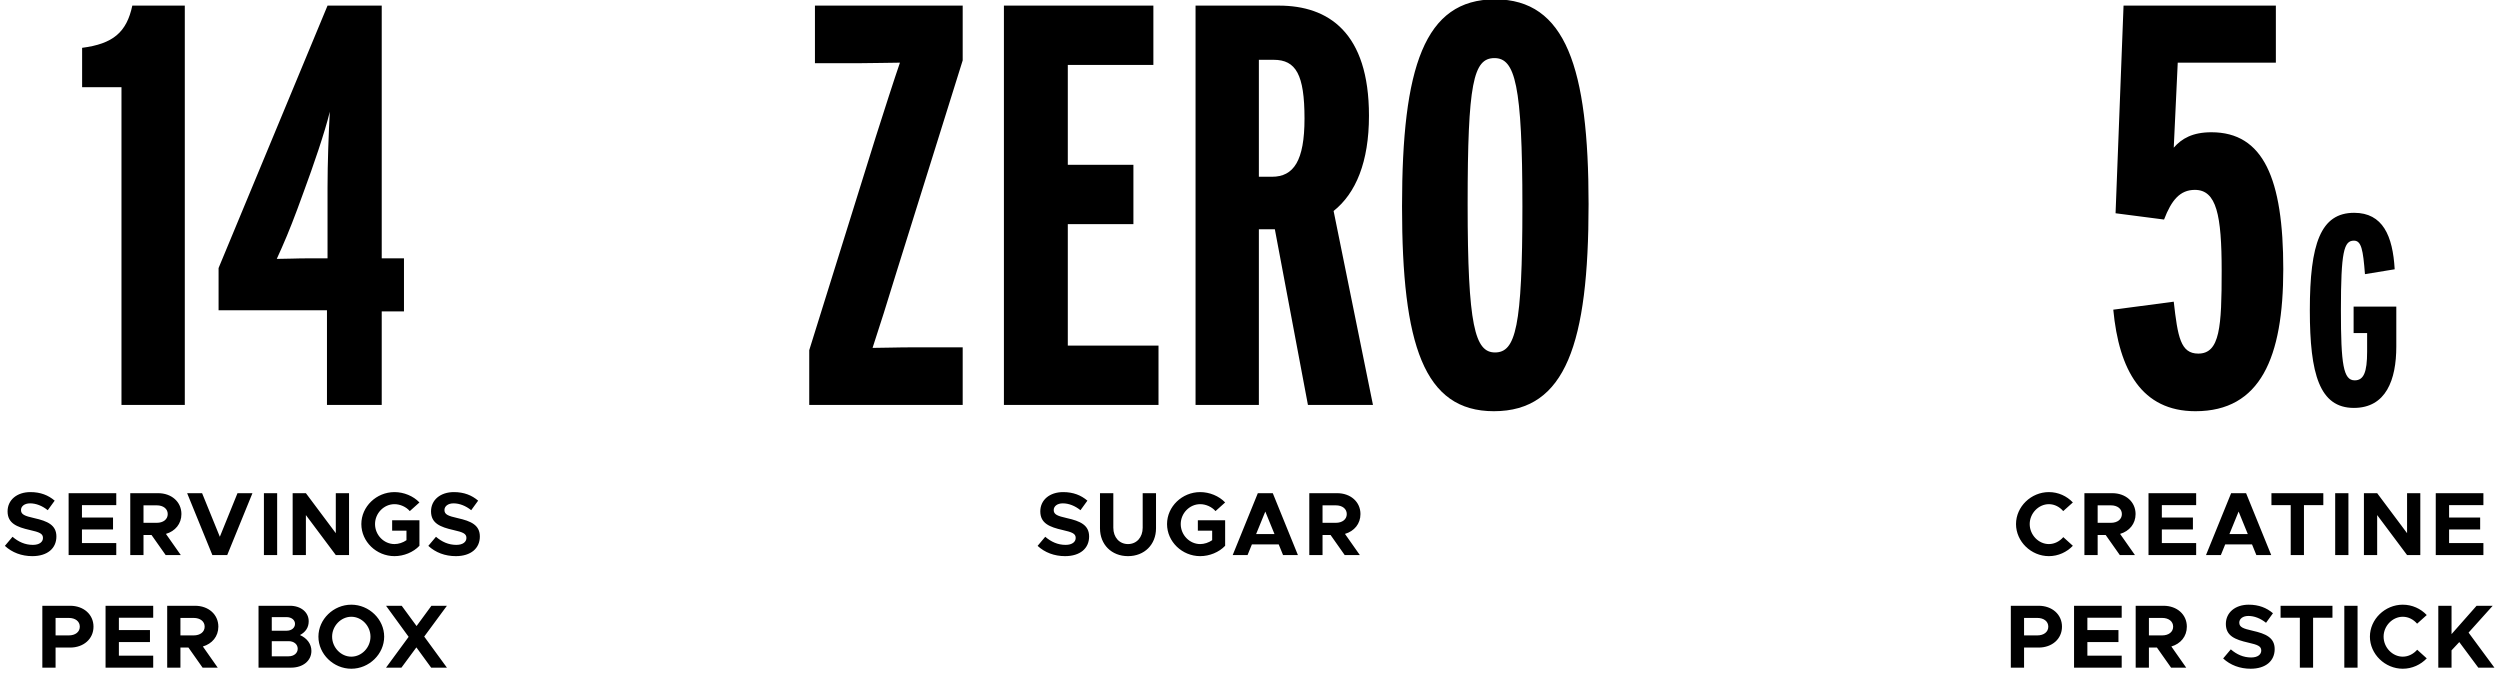
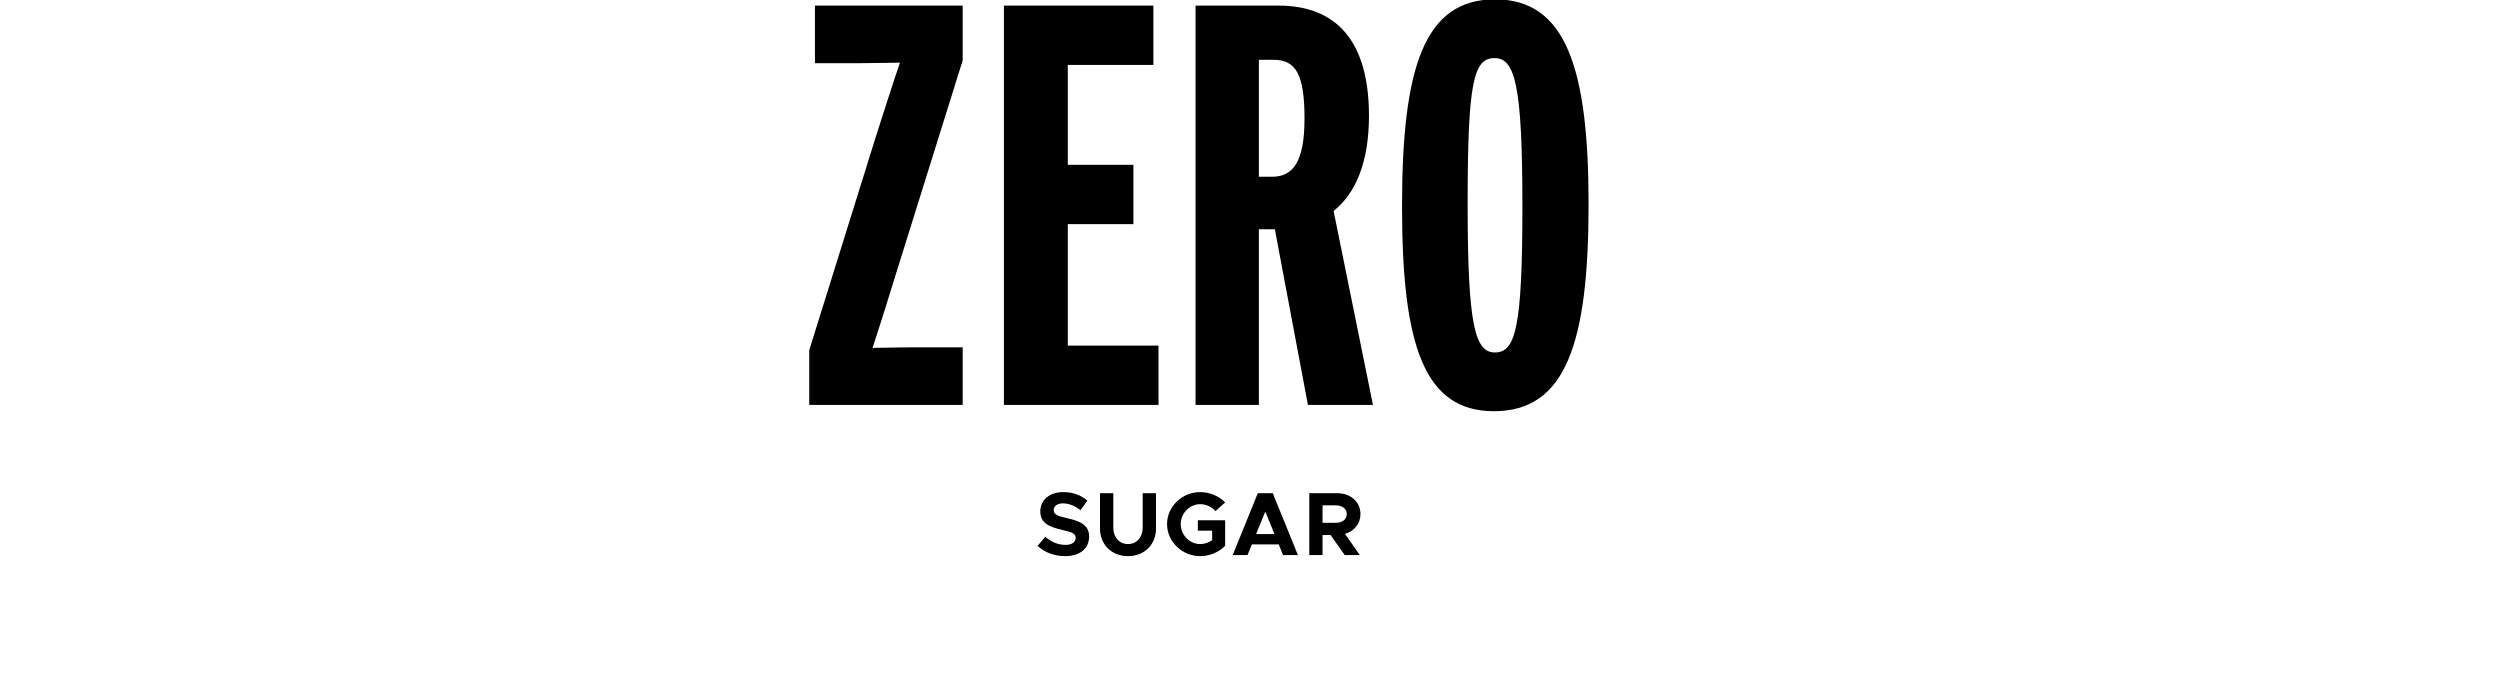
<svg xmlns="http://www.w3.org/2000/svg" fill="none" viewBox="91.171 1.052 333.064 90.474" style="max-height: 500px" width="333.064" height="90.474">
-   <path fill="black" d="M115.791 1.8V55H107.355V12.668H102.111V7.424C106.215 6.892 108.039 5.372 108.799 1.8H115.791ZM144.991 35.468V42.536H142.027V55H134.731V42.384H120.291V36.76L134.807 1.8H142.027V35.468H144.991ZM134.807 26.044C134.807 22.776 134.959 18.672 135.111 15.936C134.427 18.748 132.907 23.156 131.615 26.652L130.779 28.932C129.791 31.592 128.955 33.568 128.043 35.544C129.411 35.544 130.627 35.468 132.299 35.468H134.807V26.044Z" />
-   <path fill="black" d="M95.48 75.144C94.052 75.144 92.78 74.664 91.82 73.776L92.84 72.564C93.62 73.236 94.508 73.644 95.552 73.644C96.44 73.644 96.896 73.236 96.896 72.72C96.896 72.132 96.416 71.952 95.156 71.664C93.416 71.268 92.18 70.776 92.18 69.18C92.18 67.656 93.428 66.612 95.228 66.612C96.572 66.612 97.616 67.032 98.456 67.752L97.532 69.024C96.8 68.436 95.972 68.112 95.18 68.112C94.424 68.112 93.968 68.508 93.968 69C93.968 69.6 94.46 69.792 95.732 70.08C97.508 70.476 98.684 71.004 98.684 72.528C98.684 74.1 97.496 75.144 95.48 75.144ZM106.661 68.352H102.089V69.996H106.229V71.592H102.089V73.404H106.661V75H100.313V66.756H106.661V68.352ZM115.341 69.54C115.341 70.836 114.513 71.82 113.277 72.18L115.257 75H113.241L111.357 72.324H110.289V75H108.525V66.756H112.233C114.021 66.756 115.341 67.908 115.341 69.54ZM110.289 68.376V70.704H112.053C112.917 70.704 113.517 70.248 113.517 69.54C113.517 68.832 112.917 68.376 112.053 68.376H110.289ZM122.811 66.756H124.803L121.443 75H119.463L116.103 66.756H118.095L120.459 72.564L122.811 66.756ZM126.331 75V66.756H128.095V75H126.331ZM130.16 75V66.756H131.924L135.908 72.084V66.756H137.672V75H135.908L131.924 69.672V75H130.16ZM143.415 71.748V70.368H147.051V73.764C146.235 74.628 144.963 75.144 143.727 75.144C141.315 75.144 139.311 73.212 139.311 70.872C139.311 68.544 141.315 66.612 143.727 66.612C144.963 66.612 146.235 67.128 147.051 67.992L145.767 69.144C145.287 68.58 144.483 68.22 143.727 68.22C142.311 68.22 141.135 69.432 141.135 70.872C141.135 72.324 142.311 73.536 143.727 73.536C144.279 73.536 144.855 73.344 145.323 73.02V71.748H143.415ZM151.895 75.144C150.467 75.144 149.195 74.664 148.235 73.776L149.255 72.564C150.035 73.236 150.923 73.644 151.967 73.644C152.855 73.644 153.311 73.236 153.311 72.72C153.311 72.132 152.831 71.952 151.571 71.664C149.831 71.268 148.595 70.776 148.595 69.18C148.595 67.656 149.843 66.612 151.643 66.612C152.987 66.612 154.031 67.032 154.871 67.752L153.947 69.024C153.215 68.436 152.387 68.112 151.595 68.112C150.839 68.112 150.383 68.508 150.383 69C150.383 69.6 150.875 69.792 152.147 70.08C153.923 70.476 155.099 71.004 155.099 72.528C155.099 74.1 153.911 75.144 151.895 75.144ZM96.811 90V81.756H100.519C102.307 81.756 103.627 82.908 103.627 84.54C103.627 86.172 102.307 87.324 100.519 87.324H98.575V90H96.811ZM98.575 85.704H100.339C101.203 85.704 101.803 85.248 101.803 84.54C101.803 83.832 101.203 83.376 100.339 83.376H98.575V85.704ZM111.582 83.352H107.01V84.996H111.15V86.592H107.01V88.404H111.582V90H105.234V81.756H111.582V83.352ZM120.261 84.54C120.261 85.836 119.433 86.82 118.197 87.18L120.177 90H118.161L116.277 87.324H115.209V90H113.445V81.756H117.153C118.941 81.756 120.261 82.908 120.261 84.54ZM115.209 83.376V85.704H116.973C117.837 85.704 118.437 85.248 118.437 84.54C118.437 83.832 117.837 83.376 116.973 83.376H115.209ZM125.614 90V81.756H129.79C131.266 81.756 132.298 82.62 132.298 83.82C132.298 84.66 131.866 85.272 131.134 85.656C132.094 86.088 132.658 86.856 132.658 87.768C132.658 89.088 131.53 90 129.946 90H125.614ZM127.378 85.08H129.358C130.006 85.08 130.474 84.696 130.474 84.168C130.474 83.652 130.006 83.268 129.358 83.268H127.378V85.08ZM127.378 88.488H129.622C130.33 88.488 130.834 88.068 130.834 87.48C130.834 86.892 130.33 86.472 129.622 86.472H127.378V88.488ZM137.973 90.144C135.597 90.144 133.593 88.188 133.593 85.872C133.593 83.556 135.597 81.612 137.973 81.612C140.349 81.612 142.353 83.556 142.353 85.872C142.353 88.188 140.349 90.144 137.973 90.144ZM137.973 88.536C139.365 88.536 140.529 87.312 140.529 85.872C140.529 84.444 139.365 83.22 137.973 83.22C136.593 83.22 135.417 84.444 135.417 85.872C135.417 87.312 136.593 88.536 137.973 88.536ZM150.712 81.756L147.688 85.86L150.712 90H148.612L146.644 87.3L144.652 90H142.6L145.612 85.896L142.6 81.756H144.688L146.668 84.456L148.648 81.756H150.712Z" />
  <path fill="black" d="M219.426 47.324V55H198.982V47.704L207.874 19.204C208.862 16.088 210.382 11.376 211.066 9.4C209.698 9.4 207.494 9.476 205.29 9.476H199.742V1.8H219.426V9.096L210.61 37.292C209.622 40.56 208.102 45.348 207.418 47.4C208.786 47.4 210.686 47.324 212.966 47.324H219.426ZM245.514 47.096V55H224.918V1.8H244.83V9.704H233.43V23.004H242.17V30.908H233.43V47.096H245.514ZM260.633 24.6C263.521 24.6 264.965 22.472 264.965 16.848C264.965 10.996 263.825 9.02 260.861 9.02H258.885V24.6H260.633ZM268.841 29.16L274.085 55H265.421L261.013 31.592H258.885V55H250.449V1.8H261.545C268.157 1.8 273.553 5.372 273.553 16.468C273.553 22.624 271.805 26.804 268.841 29.16ZM290.346 0.964C299.77 0.964 302.81 10.084 302.81 28.248C302.81 46.792 299.77 55.836 290.194 55.836C280.846 55.836 277.958 46.944 277.958 28.552C277.958 10.008 280.922 0.964 290.346 0.964ZM290.346 48.008C293.082 48.008 293.994 44.664 293.994 28.552C293.994 12.288 293.006 8.792 290.27 8.792C287.458 8.792 286.698 12.136 286.698 28.248C286.698 44.512 287.686 48.008 290.346 48.008Z" />
  <path fill="black" d="M233.065 75.144C231.637 75.144 230.365 74.664 229.405 73.776L230.425 72.564C231.205 73.236 232.093 73.644 233.137 73.644C234.025 73.644 234.481 73.236 234.481 72.72C234.481 72.132 234.001 71.952 232.741 71.664C231.001 71.268 229.765 70.776 229.765 69.18C229.765 67.656 231.013 66.612 232.813 66.612C234.157 66.612 235.201 67.032 236.041 67.752L235.117 69.024C234.385 68.436 233.557 68.112 232.765 68.112C232.009 68.112 231.553 68.508 231.553 69C231.553 69.6 232.045 69.792 233.317 70.08C235.093 70.476 236.269 71.004 236.269 72.528C236.269 74.1 235.081 75.144 233.065 75.144ZM241.45 75.144C239.266 75.144 237.718 73.608 237.718 71.436V66.756H239.494V71.364C239.494 72.636 240.298 73.536 241.45 73.536C242.602 73.536 243.406 72.636 243.406 71.364V66.756H245.182V71.436C245.182 73.608 243.634 75.144 241.45 75.144ZM250.755 71.748V70.368H254.391V73.764C253.575 74.628 252.303 75.144 251.067 75.144C248.655 75.144 246.651 73.212 246.651 70.872C246.651 68.544 248.655 66.612 251.067 66.612C252.303 66.612 253.575 67.128 254.391 67.992L253.107 69.144C252.627 68.58 251.823 68.22 251.067 68.22C249.651 68.22 248.475 69.432 248.475 70.872C248.475 72.324 249.651 73.536 251.067 73.536C251.619 73.536 252.195 73.344 252.663 73.02V71.748H250.755ZM262.106 75L261.53 73.584H257.954L257.378 75H255.398L258.746 66.756H260.738L264.086 75H262.106ZM258.518 72.204H260.966L259.742 69.204L258.518 72.204ZM272.419 69.54C272.419 70.836 271.591 71.82 270.355 72.18L272.335 75H270.319L268.435 72.324H267.367V75H265.603V66.756H269.311C271.099 66.756 272.419 67.908 272.419 69.54ZM267.367 68.376V70.704H269.131C269.995 70.704 270.595 70.248 270.595 69.54C270.595 68.832 269.995 68.376 269.131 68.376H267.367Z" />
-   <path fill="black" d="M385.786 18.672C392.702 18.672 395.362 24.828 395.362 36.912C395.362 48.692 392.322 55.836 383.658 55.836C376.514 55.836 373.474 50.364 372.714 42.308L380.77 41.244C381.302 45.956 381.682 48.16 384.038 48.16C386.926 48.16 387.154 44.588 387.154 37.14C387.154 29.692 386.47 26.348 383.582 26.348C381.606 26.348 380.466 27.716 379.478 30.3L373.018 29.464L374.082 1.8H394.374V9.4H381.302L380.77 20.724C381.834 19.508 383.278 18.672 385.786 18.672ZM410.42 41.896V47.224C410.42 51.652 409.052 55.396 404.768 55.396C400.196 55.396 398.9 50.896 398.9 42.4C398.9 33.508 400.34 29.404 404.804 29.404C408.62 29.404 409.952 32.464 410.204 36.928L406.244 37.576C405.992 34.336 405.776 33.112 404.768 33.112C403.436 33.112 403.04 34.588 403.04 42.4C403.04 49.6 403.364 51.724 404.876 51.724C406.064 51.724 406.532 50.68 406.532 47.908V45.424H404.732V41.896H410.42Z" />
-   <path fill="black" d="M364.136 75.144C361.76 75.144 359.756 73.188 359.756 70.872C359.756 68.556 361.76 66.612 364.136 66.612C365.384 66.612 366.524 67.14 367.328 67.992L366.044 69.144C365.576 68.592 364.892 68.22 364.136 68.22C362.756 68.22 361.58 69.444 361.58 70.872C361.58 72.312 362.756 73.536 364.136 73.536C364.892 73.536 365.576 73.164 366.056 72.612L367.328 73.764C366.524 74.604 365.384 75.144 364.136 75.144ZM375.684 69.54C375.684 70.836 374.856 71.82 373.62 72.18L375.6 75H373.584L371.7 72.324H370.632V75H368.868V66.756H372.576C374.364 66.756 375.684 67.908 375.684 69.54ZM370.632 68.376V70.704H372.396C373.26 70.704 373.86 70.248 373.86 69.54C373.86 68.832 373.26 68.376 372.396 68.376H370.632ZM383.756 68.352H379.184V69.996H383.324V71.592H379.184V73.404H383.756V75H377.408V66.756H383.756V68.352ZM391.775 75L391.199 73.584H387.623L387.047 75H385.067L388.415 66.756H390.407L393.755 75H391.775ZM388.187 72.204H390.635L389.411 69.204L388.187 72.204ZM396.353 75V68.352H393.785V66.756H400.697V68.352H398.117V75H396.353ZM402.277 75V66.756H404.041V75H402.277ZM406.106 75V66.756H407.87L411.854 72.084V66.756H413.618V75H411.854L407.87 69.672V75H406.106ZM422.024 68.352H417.452V69.996H421.592V71.592H417.452V73.404H422.024V75H415.676V66.756H422.024V68.352ZM359.064 90V81.756H362.772C364.56 81.756 365.88 82.908 365.88 84.54C365.88 86.172 364.56 87.324 362.772 87.324H360.828V90H359.064ZM360.828 85.704H362.592C363.456 85.704 364.056 85.248 364.056 84.54C364.056 83.832 363.456 83.376 362.592 83.376H360.828V85.704ZM373.835 83.352H369.263V84.996H373.403V86.592H369.263V88.404H373.835V90H367.487V81.756H373.835V83.352ZM382.514 84.54C382.514 85.836 381.686 86.82 380.45 87.18L382.43 90H380.414L378.53 87.324H377.462V90H375.698V81.756H379.406C381.194 81.756 382.514 82.908 382.514 84.54ZM377.462 83.376V85.704H379.226C380.09 85.704 380.69 85.248 380.69 84.54C380.69 83.832 380.09 83.376 379.226 83.376H377.462ZM391.012 90.144C389.584 90.144 388.312 89.664 387.352 88.776L388.372 87.564C389.152 88.236 390.04 88.644 391.084 88.644C391.972 88.644 392.428 88.236 392.428 87.72C392.428 87.132 391.948 86.952 390.688 86.664C388.948 86.268 387.712 85.776 387.712 84.18C387.712 82.656 388.96 81.612 390.76 81.612C392.104 81.612 393.148 82.032 393.988 82.752L393.064 84.024C392.332 83.436 391.504 83.112 390.712 83.112C389.956 83.112 389.5 83.508 389.5 84C389.5 84.6 389.992 84.792 391.264 85.08C393.04 85.476 394.216 86.004 394.216 87.528C394.216 89.1 393.028 90.144 391.012 90.144ZM397.57 90V83.352H395.002V81.756H401.914V83.352H399.334V90H397.57ZM403.494 90V81.756H405.258V90H403.494ZM411.283 90.144C408.907 90.144 406.903 88.188 406.903 85.872C406.903 83.556 408.907 81.612 411.283 81.612C412.531 81.612 413.671 82.14 414.475 82.992L413.191 84.144C412.723 83.592 412.039 83.22 411.283 83.22C409.903 83.22 408.727 84.444 408.727 85.872C408.727 87.312 409.903 88.536 411.283 88.536C412.039 88.536 412.723 88.164 413.203 87.612L414.475 88.764C413.671 89.604 412.531 90.144 411.283 90.144ZM416.015 90V81.756H417.779V85.536L421.115 81.756H423.263L420.047 85.332L423.491 90H421.343L418.811 86.592L417.779 87.696V90H416.015Z" />
</svg>